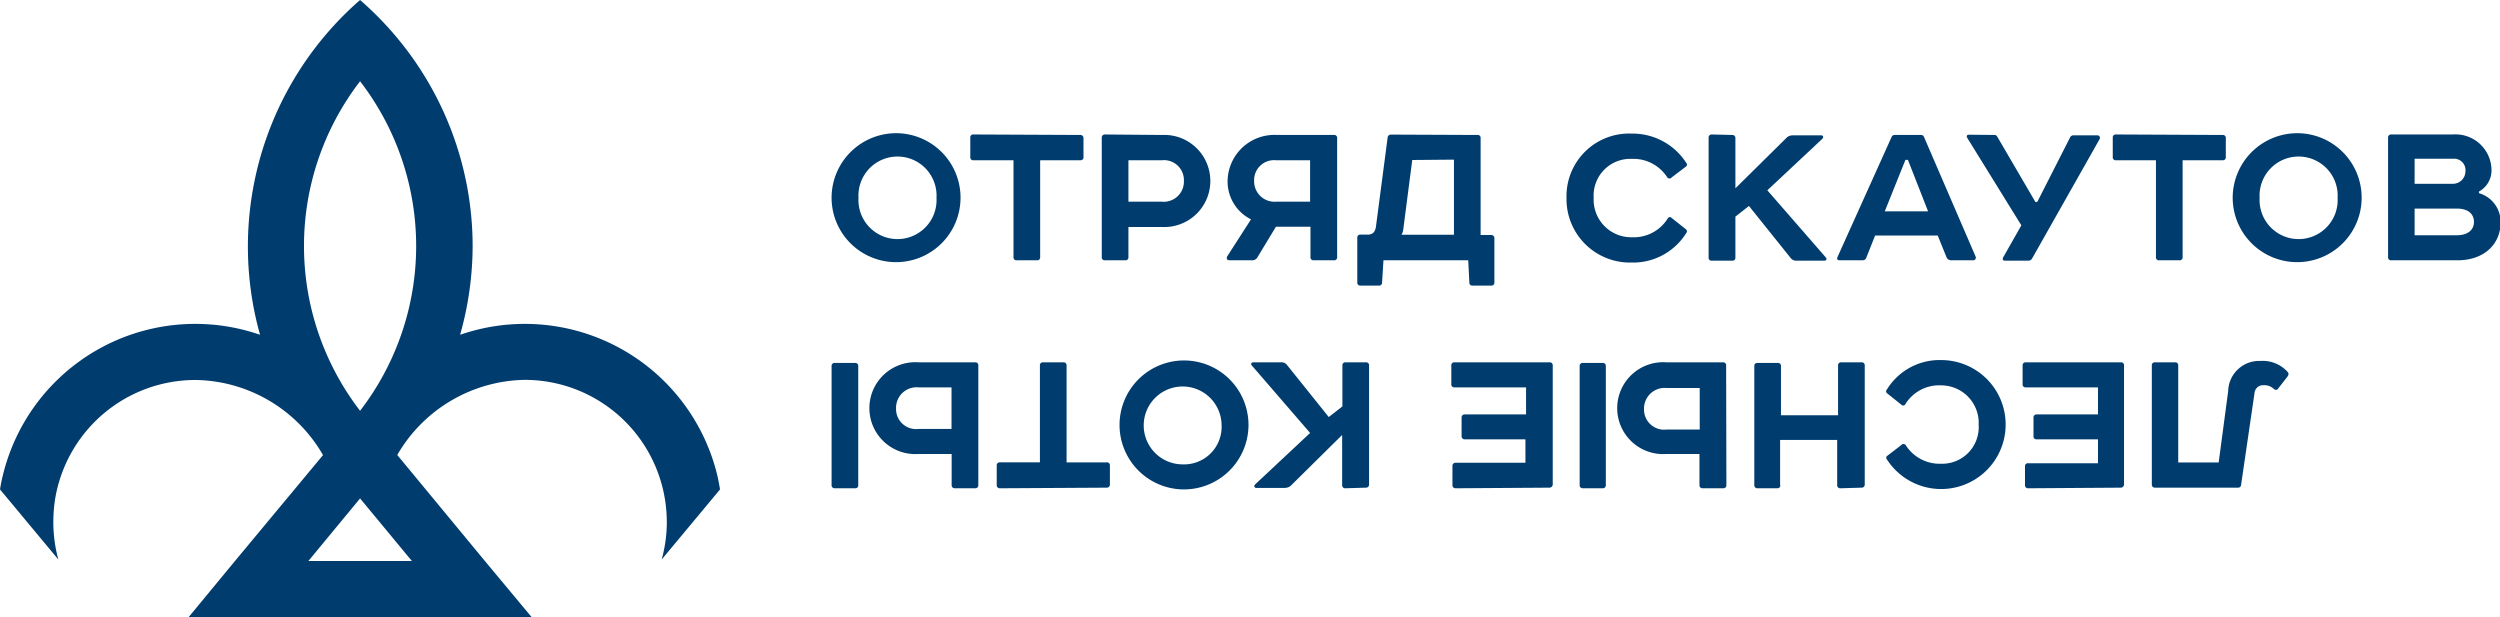
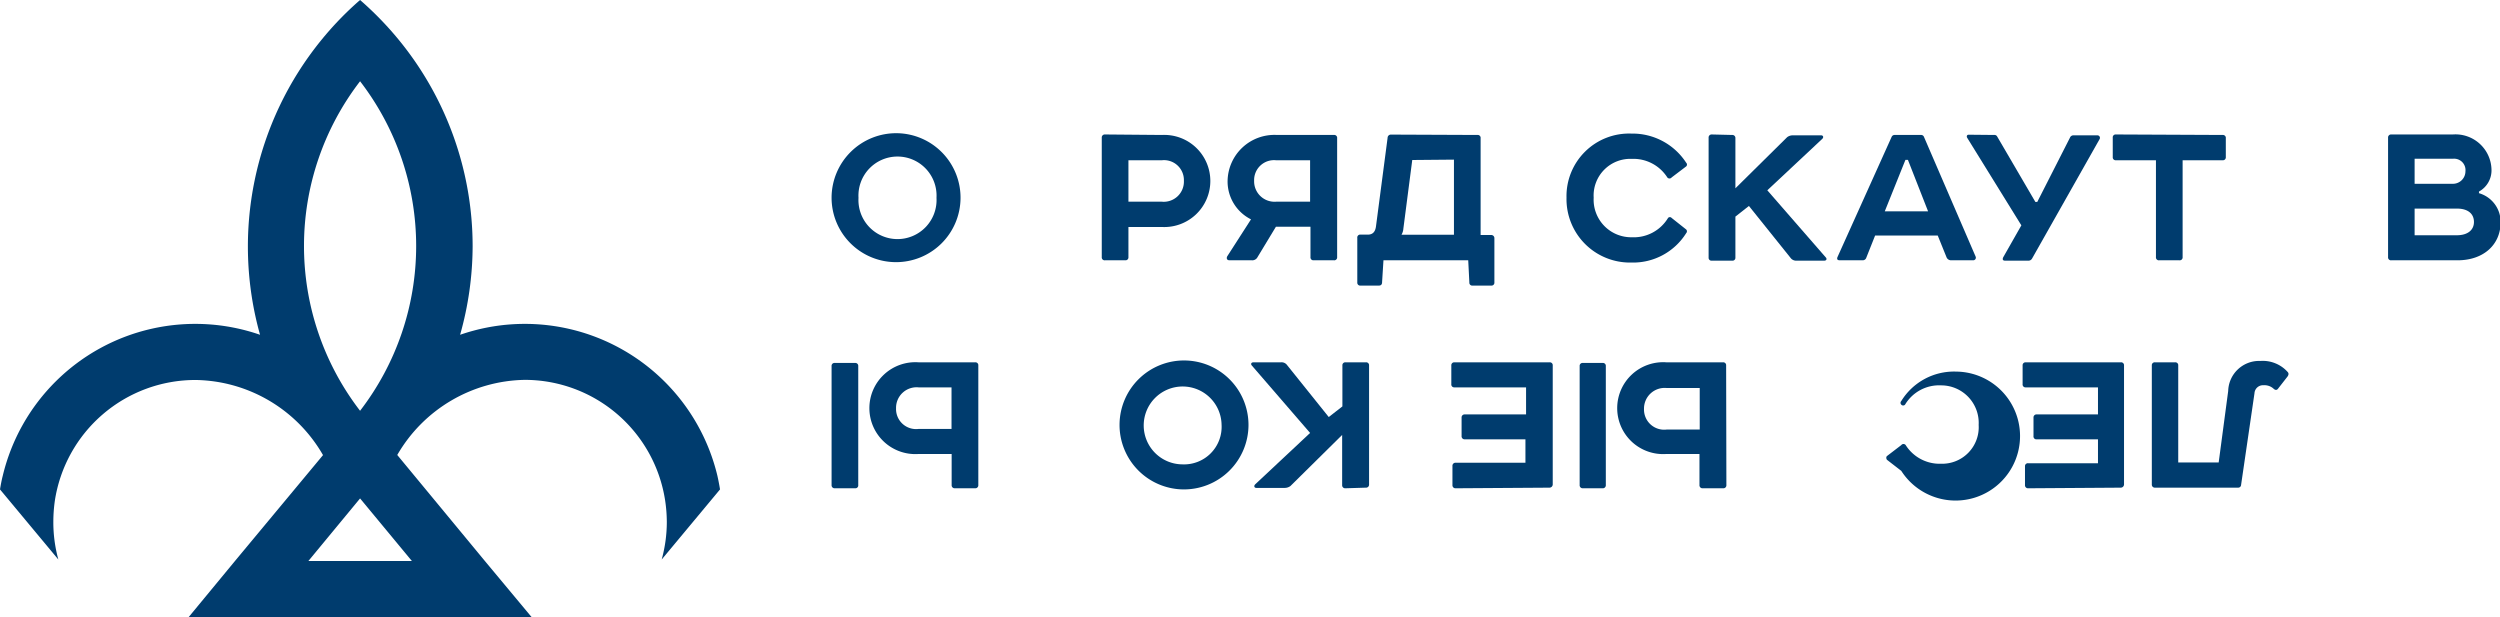
<svg xmlns="http://www.w3.org/2000/svg" viewBox="0 0 199.68 49.3">
  <defs>
    <style>.cls-1{fill:#003c6e;}</style>
  </defs>
  <g id="Layer_2" data-name="Layer 2">
    <g id="Layer_1-2" data-name="Layer 1">
      <path class="cls-1" d="M173.72,28.94a.23.23,0,0,1,.26.25v7.75h3.23l.76-5.71a2.47,2.47,0,0,1,2.57-2.4,2.67,2.67,0,0,1,2.18.88c.1.11.08.22,0,.35l-.78,1c-.09.11-.2.11-.33,0a1.08,1.08,0,0,0-.82-.29.68.68,0,0,0-.72.64L179,38.73a.23.23,0,0,1-.24.22h-6.63a.24.24,0,0,1-.26-.26v-9.5a.23.23,0,0,1,.26-.25Z" />
      <path class="cls-1" d="M162,39a.24.24,0,0,1-.26-.26V37.22A.23.23,0,0,1,162,37h5.57V35.09h-4.89a.23.23,0,0,1-.26-.26V33.36a.24.24,0,0,1,.26-.26h4.89V30.94H161.8a.23.23,0,0,1-.25-.26V29.19a.23.23,0,0,1,.25-.25h7.59a.23.23,0,0,1,.26.25v9.5a.26.26,0,0,1-.26.26Z" />
-       <path class="cls-1" d="M150.71,36.72c-.07-.12-.06-.22,0-.29l1.15-.88a.22.22,0,0,1,.35,0,3.21,3.21,0,0,0,2.83,1.49,2.92,2.92,0,0,0,3-3.1,3,3,0,0,0-3-3.16,3.17,3.17,0,0,0-2.88,1.54.2.2,0,0,1-.3,0l-1.15-.92a.2.2,0,0,1,0-.29,4.94,4.94,0,0,1,4.37-2.35,5.15,5.15,0,1,1-4.37,7.93Z" />
-       <path class="cls-1" d="M147,39a.24.24,0,0,1-.26-.26V35.14h-4.56v3.55A.23.23,0,0,1,142,39h-1.62a.24.24,0,0,1-.26-.26v-9.5a.23.23,0,0,1,.26-.25H142a.23.23,0,0,1,.25.25v3.93h4.56V29.19a.23.23,0,0,1,.26-.25h1.61a.23.23,0,0,1,.26.25v9.5a.24.24,0,0,1-.26.26Z" />
+       <path class="cls-1" d="M150.71,36.72c-.07-.12-.06-.22,0-.29l1.15-.88a.22.22,0,0,1,.35,0,3.21,3.21,0,0,0,2.83,1.49,2.92,2.92,0,0,0,3-3.1,3,3,0,0,0-3-3.16,3.17,3.17,0,0,0-2.88,1.54.2.2,0,0,1-.3,0a.2.2,0,0,1,0-.29,4.94,4.94,0,0,1,4.37-2.35,5.15,5.15,0,1,1-4.37,7.93Z" />
      <path class="cls-1" d="M126.43,39a.24.24,0,0,1-.26-.26v-9.5a.23.23,0,0,1,.26-.25H128a.23.23,0,0,1,.26.25v9.5A.24.24,0,0,1,128,39Zm11.46-.26a.24.24,0,0,1-.26.26H136a.24.24,0,0,1-.26-.26V36.26h-2.63a3.67,3.67,0,1,1,0-7.32h4.5a.23.23,0,0,1,.26.25Zm-2.13-7.75h-2.65a1.65,1.65,0,0,0-1.8,1.67,1.61,1.61,0,0,0,1.8,1.65h2.65Z" />
      <path class="cls-1" d="M116.27,39a.24.24,0,0,1-.26-.26V37.22a.24.24,0,0,1,.26-.26h5.57V35.09H117a.24.24,0,0,1-.26-.26V33.36a.24.24,0,0,1,.26-.26h4.89V30.94h-5.72a.23.23,0,0,1-.25-.26V29.19a.23.23,0,0,1,.25-.25h7.59a.23.23,0,0,1,.26.25v9.5a.26.26,0,0,1-.26.26Z" />
      <path class="cls-1" d="M107.46,39a.24.24,0,0,1-.26-.26v-4l-4.13,4.08a.78.78,0,0,1-.48.15h-2.24c-.17,0-.22-.15-.1-.28l4.39-4.11L100,29.21c-.13-.13-.06-.27.11-.27h2.2a.54.54,0,0,1,.46.18l3.36,4.19,1.09-.85V29.19a.23.23,0,0,1,.26-.25h1.61a.23.23,0,0,1,.26.25v9.5a.24.24,0,0,1-.26.26Z" />
      <path class="cls-1" d="M94.45,39.09a5.15,5.15,0,1,1,5.27-5.16A5.16,5.16,0,0,1,94.45,39.09Zm3.12-5.16a3.11,3.11,0,1,0-3.12,3.16A3,3,0,0,0,97.57,33.93Z" />
-       <path class="cls-1" d="M79.87,39a.24.24,0,0,1-.26-.26V37.18a.23.23,0,0,1,.26-.25h3.19V29.19a.23.23,0,0,1,.26-.25h1.62a.23.23,0,0,1,.25.25v7.74h3.2a.23.23,0,0,1,.26.25v1.51a.24.24,0,0,1-.26.26Z" />
      <path class="cls-1" d="M66.68,39a.24.24,0,0,1-.26-.26v-9.5a.23.23,0,0,1,.26-.25H68.3a.23.23,0,0,1,.25.25v9.5a.23.23,0,0,1-.25.26Zm11.46-.26a.24.24,0,0,1-.26.26H76.27a.24.24,0,0,1-.26-.26V36.26H73.38a3.67,3.67,0,1,1,0-7.32h4.5a.23.23,0,0,1,.26.25ZM76,30.94H73.37a1.64,1.64,0,0,0-1.8,1.67,1.6,1.6,0,0,0,1.8,1.65H76Z" />
      <path class="cls-1" d="M71.69,10.64a5.15,5.15,0,1,1-5.27,5.16A5.16,5.16,0,0,1,71.69,10.64ZM68.57,15.8a3.12,3.12,0,1,0,6.23,0,3.12,3.12,0,1,0-6.23,0Z" />
-       <path class="cls-1" d="M86.28,10.78a.24.24,0,0,1,.26.26v1.51a.23.23,0,0,1-.26.25h-3.2v7.74a.23.23,0,0,1-.26.25H81.21a.23.23,0,0,1-.26-.25V12.8H77.76a.23.23,0,0,1-.26-.25V11a.23.23,0,0,1,.26-.26Z" />
      <path class="cls-1" d="M92.8,10.78a3.68,3.68,0,1,1,0,7.35H90.13v2.41a.23.23,0,0,1-.25.25H88.26a.23.23,0,0,1-.26-.25V11a.24.24,0,0,1,.26-.26Zm0,5.33a1.61,1.61,0,0,0,1.76-1.67A1.59,1.59,0,0,0,92.8,12.8H90.13v3.31Z" />
      <path class="cls-1" d="M99.92,17.52a3.38,3.38,0,0,1-1.87-3.08A3.74,3.74,0,0,1,102,10.78h4.54a.23.23,0,0,1,.26.26v9.5a.23.23,0,0,1-.26.25h-1.62a.23.23,0,0,1-.25-.25V18.11h-2.76l-1.5,2.48a.47.47,0,0,1-.43.2H98.2c-.22,0-.26-.18-.17-.33Zm2-4.72a1.59,1.59,0,0,0-1.75,1.64,1.63,1.63,0,0,0,1.75,1.67h2.72V12.8Z" />
      <path class="cls-1" d="M118,10.78a.23.23,0,0,1,.26.26v7.73h.84a.25.25,0,0,1,.26.26v3.53a.23.23,0,0,1-.26.25h-1.48a.23.23,0,0,1-.26-.25l-.09-1.77H110.5l-.11,1.75c0,.18-.09.27-.25.27h-1.47a.23.23,0,0,1-.26-.25V19a.23.23,0,0,1,.26-.26h.58c.39,0,.59-.22.65-.64l.93-7.09a.26.26,0,0,1,.26-.26Zm-5.2,2-.71,5.48a1.13,1.13,0,0,1-.15.49h4.19v-6Z" />
      <path class="cls-1" d="M134.68,13a.2.2,0,0,1,0,.29l-1.16.88a.22.22,0,0,1-.35,0,3.21,3.21,0,0,0-2.83-1.48,2.93,2.93,0,0,0-3.05,3.1,3,3,0,0,0,3.05,3.16,3.2,3.2,0,0,0,2.89-1.54.19.19,0,0,1,.29,0l1.16.92a.21.21,0,0,1,0,.29,5,5,0,0,1-4.38,2.35,5.07,5.07,0,0,1-5.18-5.18,5,5,0,0,1,5.18-5.12A5.11,5.11,0,0,1,134.68,13Z" />
      <path class="cls-1" d="M138.35,10.78a.24.24,0,0,1,.26.26v4l4.13-4.08a.74.74,0,0,1,.48-.15h2.24c.16,0,.22.15.09.28l-4.39,4.11,4.66,5.35c.13.13.06.27-.11.27h-2.2a.56.56,0,0,1-.46-.18l-3.36-4.19-1.08.85v3.27a.23.23,0,0,1-.26.25h-1.62a.23.23,0,0,1-.26-.25V11a.24.24,0,0,1,.26-.26Z" />
      <path class="cls-1" d="M154.77,18.81h-5l-.7,1.76a.3.3,0,0,1-.31.22h-1.82c-.18,0-.24-.09-.18-.25l4.33-9.61a.25.25,0,0,1,.24-.15h2.1a.24.24,0,0,1,.24.15l4.13,9.57a.21.21,0,0,1-.2.29h-1.75a.39.39,0,0,1-.38-.25Zm-4.23-1.93H154l-1.61-4.11h-.2Z" />
      <path class="cls-1" d="M159.29,10.78a.23.23,0,0,1,.22.11l3.06,5.24h.15L165.33,11a.3.3,0,0,1,.31-.19h1.88a.2.2,0,0,1,.18.3l-5.4,9.55a.33.33,0,0,1-.31.16h-1.84c-.2,0-.22-.12-.15-.27L161.45,18l-4.33-7c-.07-.13,0-.24.11-.24Z" />
      <path class="cls-1" d="M177.53,10.78a.23.23,0,0,1,.25.26v1.51a.23.23,0,0,1-.25.25h-3.2v7.74a.23.23,0,0,1-.26.25h-1.61a.23.23,0,0,1-.26-.25V12.8H169a.23.23,0,0,1-.25-.25V11a.23.23,0,0,1,.25-.26Z" />
-       <path class="cls-1" d="M183.6,10.64a5.15,5.15,0,1,1-5.27,5.16A5.16,5.16,0,0,1,183.6,10.64Zm-3.12,5.16a3.12,3.12,0,1,0,6.23,0,3.12,3.12,0,1,0-6.23,0Z" />
      <path class="cls-1" d="M198,15.43a2.39,2.39,0,0,1,1.73,2.31c0,1.82-1.38,3.05-3.44,3.05H191a.23.23,0,0,1-.26-.25V11a.24.24,0,0,1,.26-.26h4.91A2.88,2.88,0,0,1,199,13.52,1.93,1.93,0,0,1,198,15.3Zm-5.14-.75h3.06a1,1,0,0,0,1-1,.91.91,0,0,0-1-1h-3.06Zm0,4.11h3.38c.86,0,1.36-.42,1.36-1.06s-.46-1.07-1.36-1.07h-3.38Z" />
      <path class="cls-1" d="M57.51,39.09c-.06-.37-.13-.73-.21-1.09A15.81,15.81,0,0,0,36.75,26.74a26.18,26.18,0,0,0,1-7.07A26,26,0,0,0,31.89,3.23,26.54,26.54,0,0,0,28.76,0a25.74,25.74,0,0,0-3.12,3.23,26.11,26.11,0,0,0-4.87,23.51A15.81,15.81,0,0,0,.22,38c-.09.35-.16.72-.22,1.09l4.66,5.6a11.28,11.28,0,0,1-.4-3A11.94,11.94,0,0,1,4.38,40a11.36,11.36,0,0,1,11.23-9.65,11.94,11.94,0,0,1,10.19,6l-7,8.42L15.06,49.3H42.47l-3.74-4.49-7-8.47a12,12,0,0,1,10.22-6A11.35,11.35,0,0,1,53.13,40a11.79,11.79,0,0,1,.13,1.69,11.28,11.28,0,0,1-.41,3ZM32.9,44.81H24.63l4.13-5Zm-4.14-12a21.57,21.57,0,0,1,0-26.32,21.57,21.57,0,0,1,0,26.32Z" />
    </g>
  </g>
</svg>